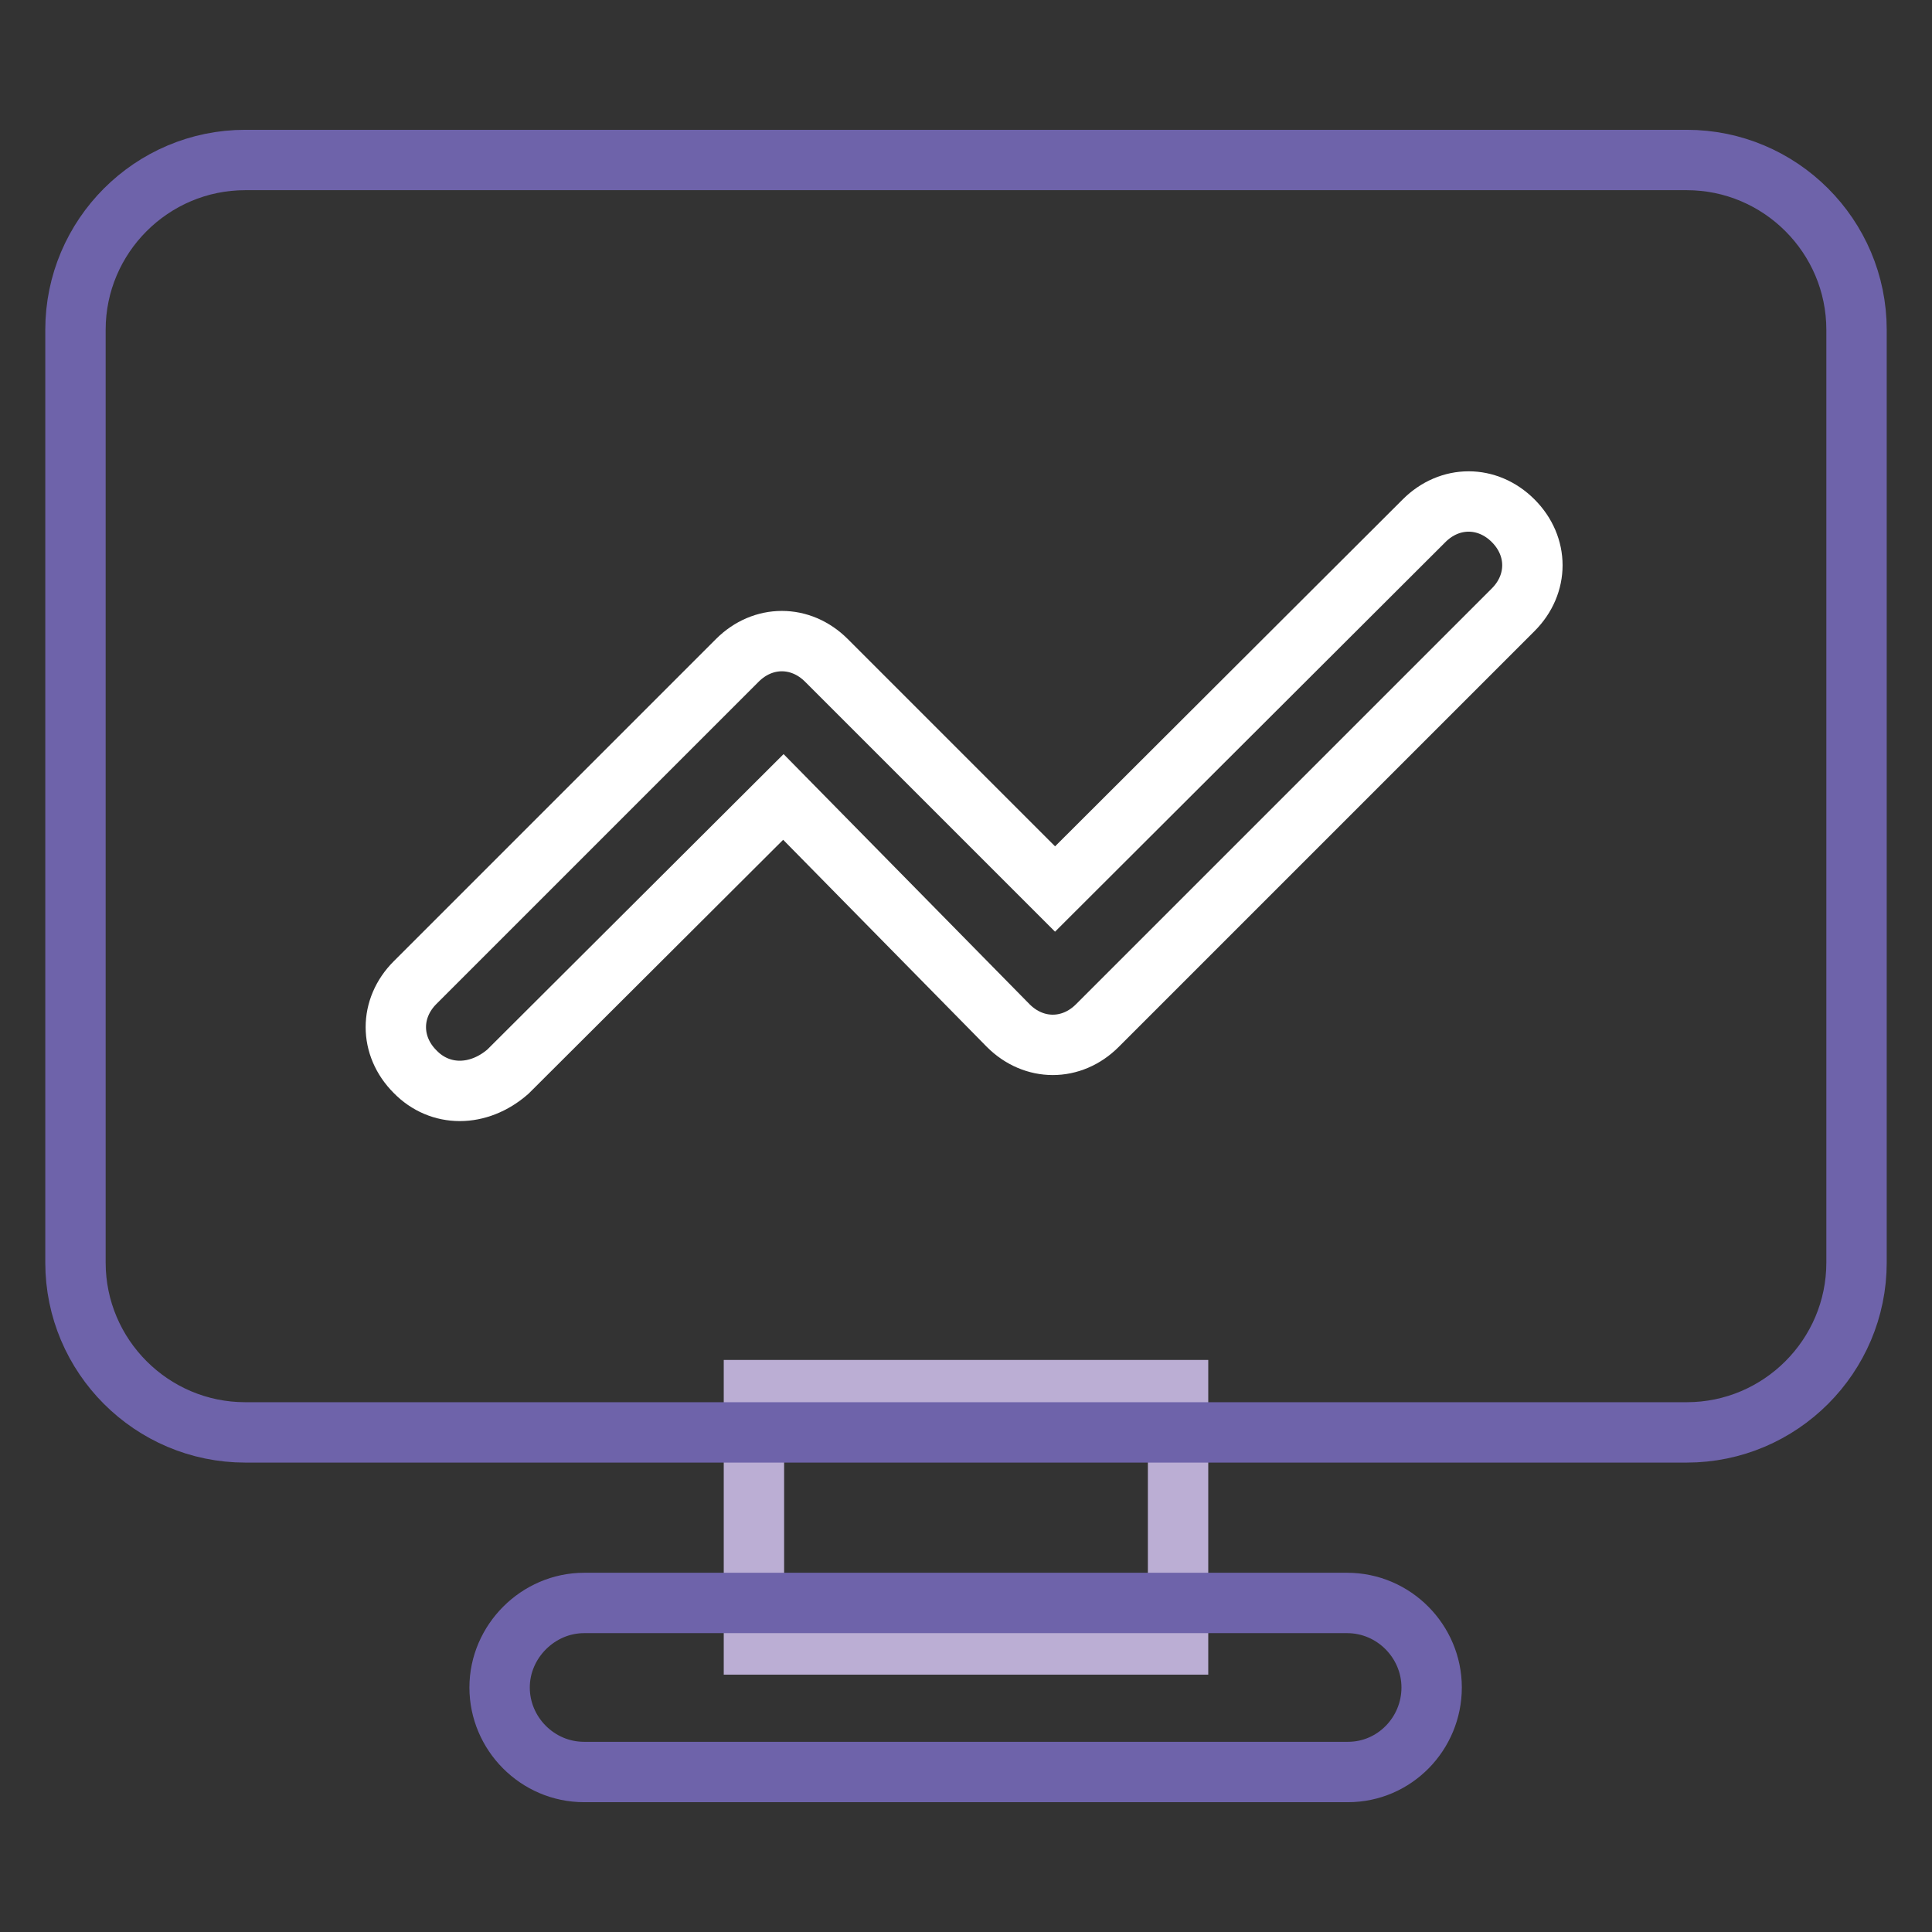
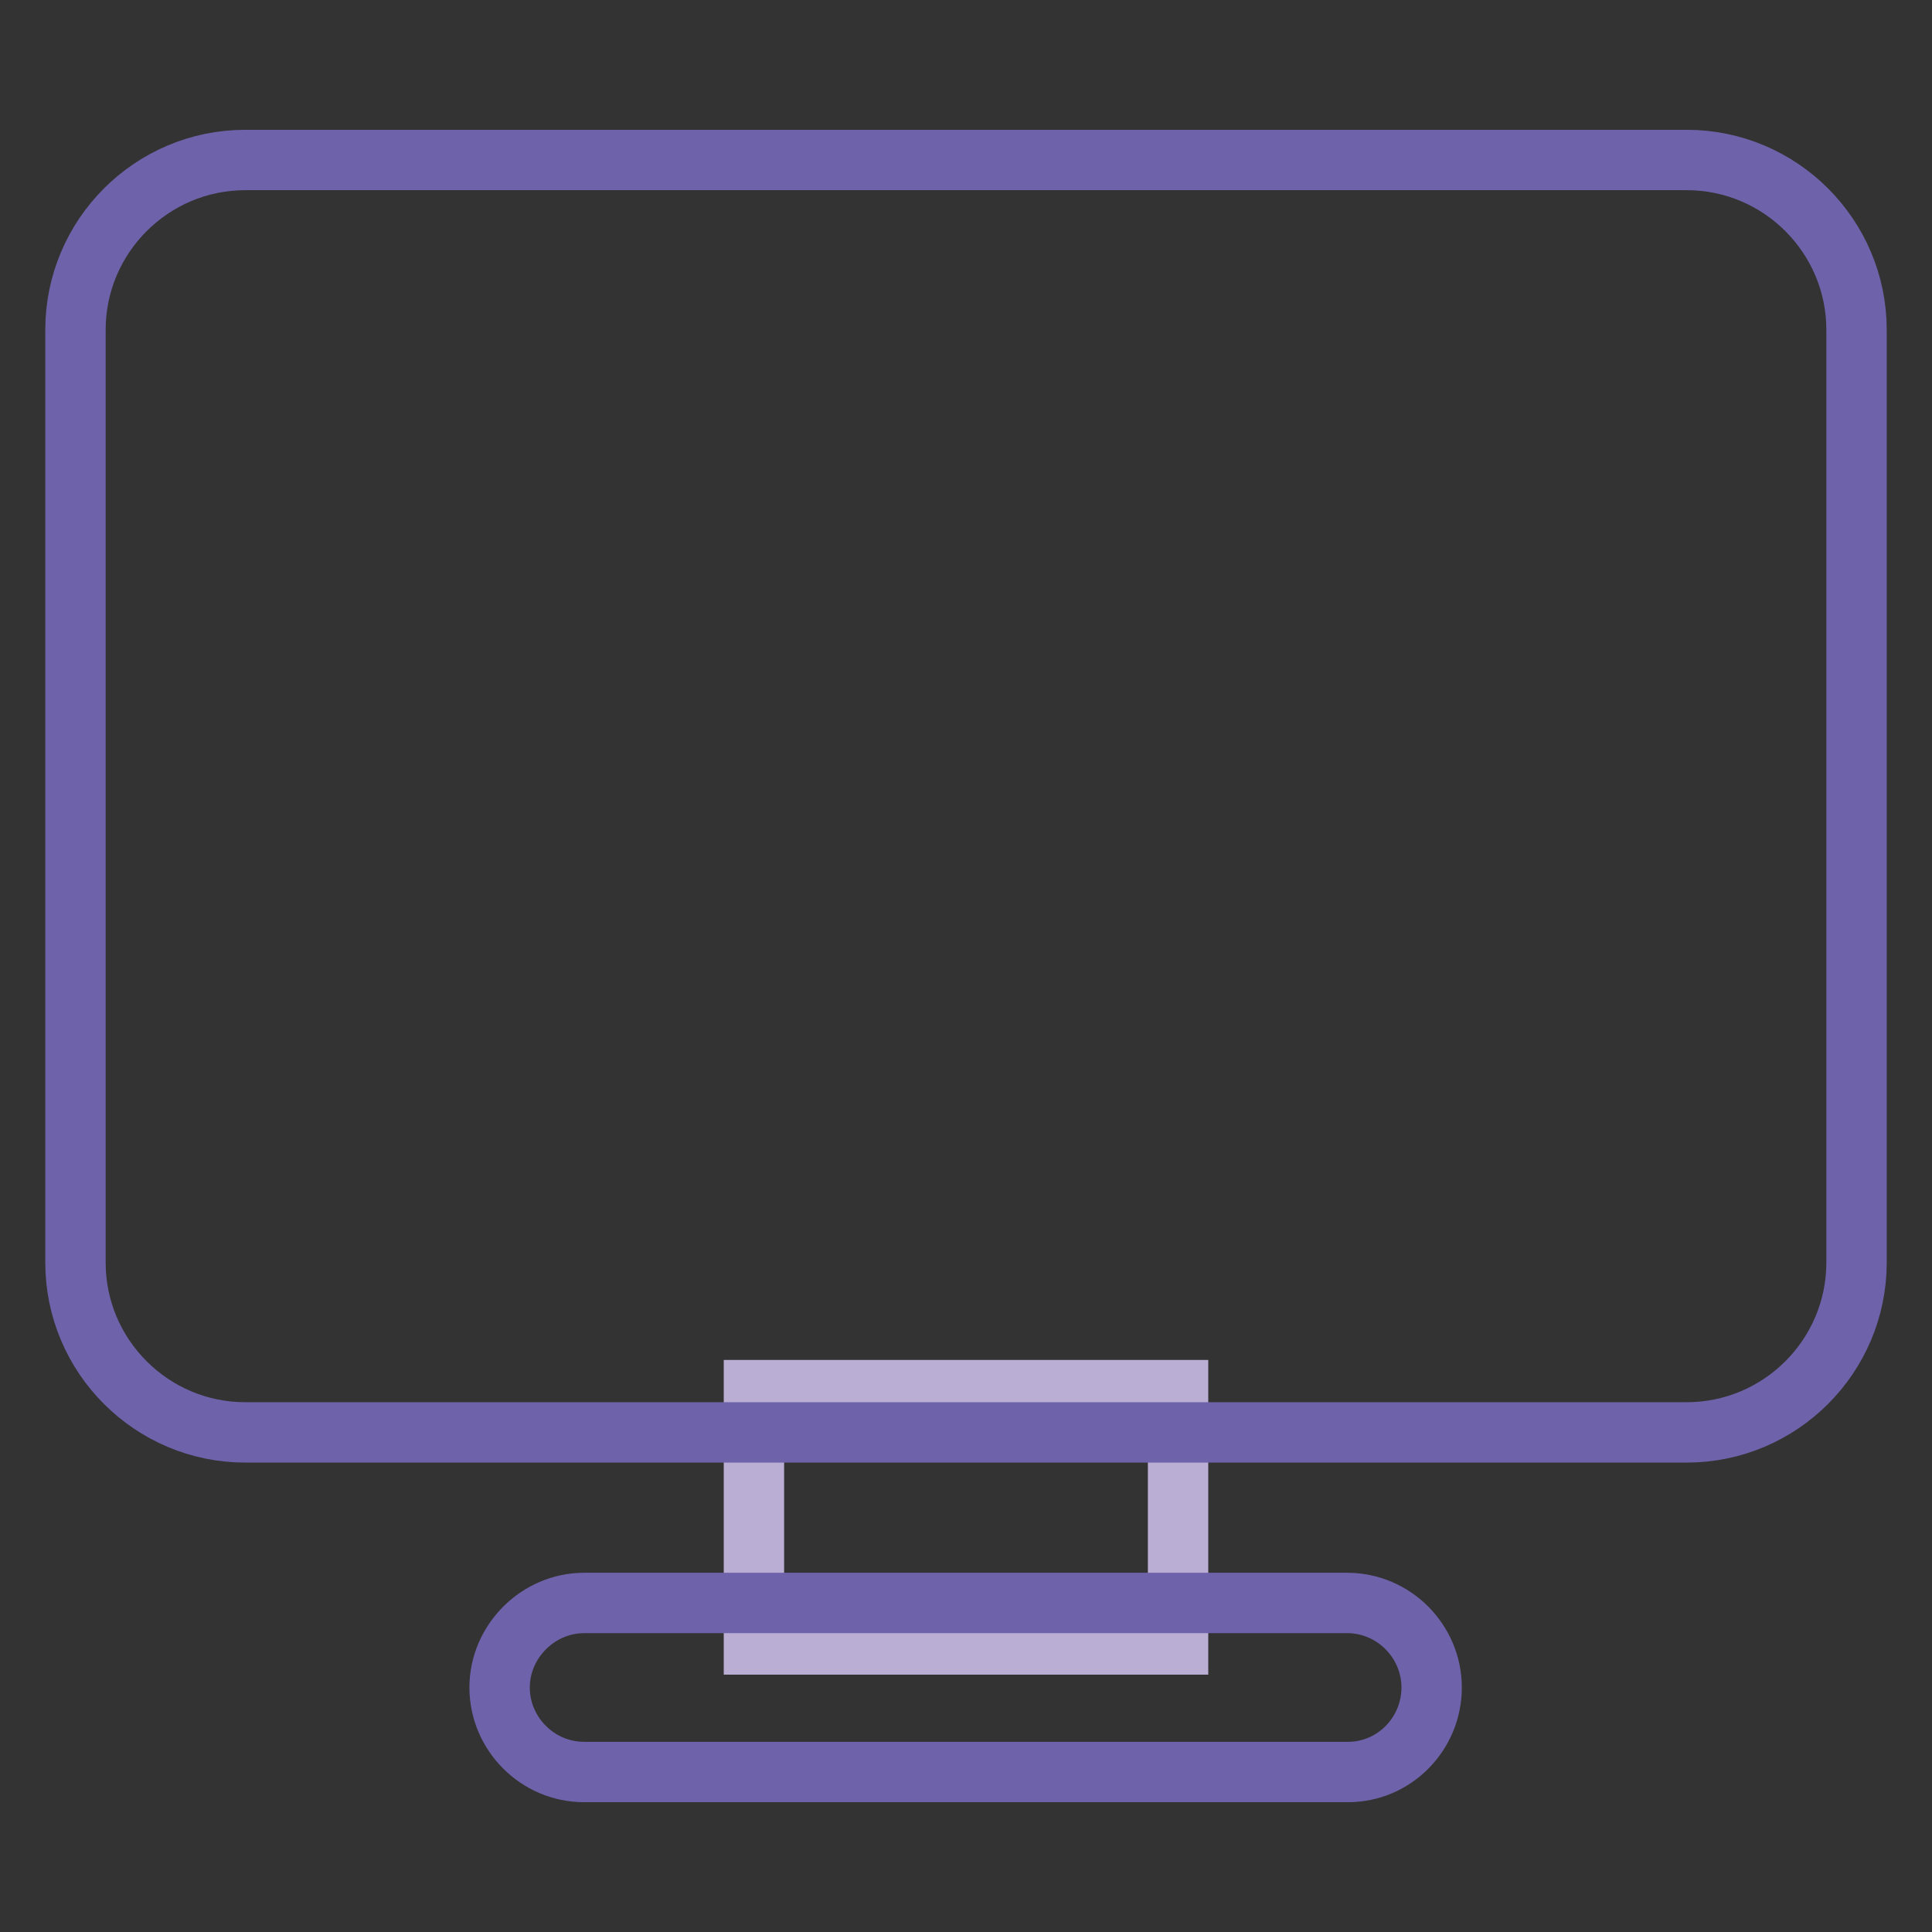
<svg xmlns="http://www.w3.org/2000/svg" version="1.1" x="0px" y="0px" viewBox="0 0 256 256" enable-background="new 0 0 256 256" xml:space="preserve">
  <rect x="0" y="0" width="256" height="256" fill="#333333" stroke="none" />
  <g>
    <path stroke-width="8" fill-opacity="0" stroke="#bbaed4" d="M99.9,184.2h56.2v33.7H99.9V184.2z" />
    <path stroke-width="8" fill-opacity="0" stroke="#6e63aa" d="M178.6,234.8H77.4c-6.2,0-11.2-5.1-11.2-11.2s5.1-11.2,11.2-11.2h101.1c6.2,0,11.2,5.1,11.2,11.2 S184.8,234.8,178.6,234.8z M223.5,189.8h-191c-12.4,0-22.5-10.1-22.5-22.5V43.7c0-12.4,10.1-22.5,22.5-22.5h191 c12.4,0,22.5,10.1,22.5,22.5v123.6C246,179.7,235.9,189.8,223.5,189.8z" />
-     <path stroke-width="8" fill-opacity="0" stroke="#ffffff" d="M55,142c-3.4-3.4-3.4-8.4,0-11.8l42.7-42.7c3.4-3.4,8.4-3.4,11.8,0l30.3,30.3L188.7,69 c3.4-3.4,8.4-3.4,11.8,0c3.4,3.4,3.4,8.4,0,11.8l-55.1,55.1c-3.4,3.4-8.4,3.4-11.8,0l-29.8-30.3L67.3,142 C63.4,145.4,58.3,145.4,55,142z" />
  </g>
</svg>